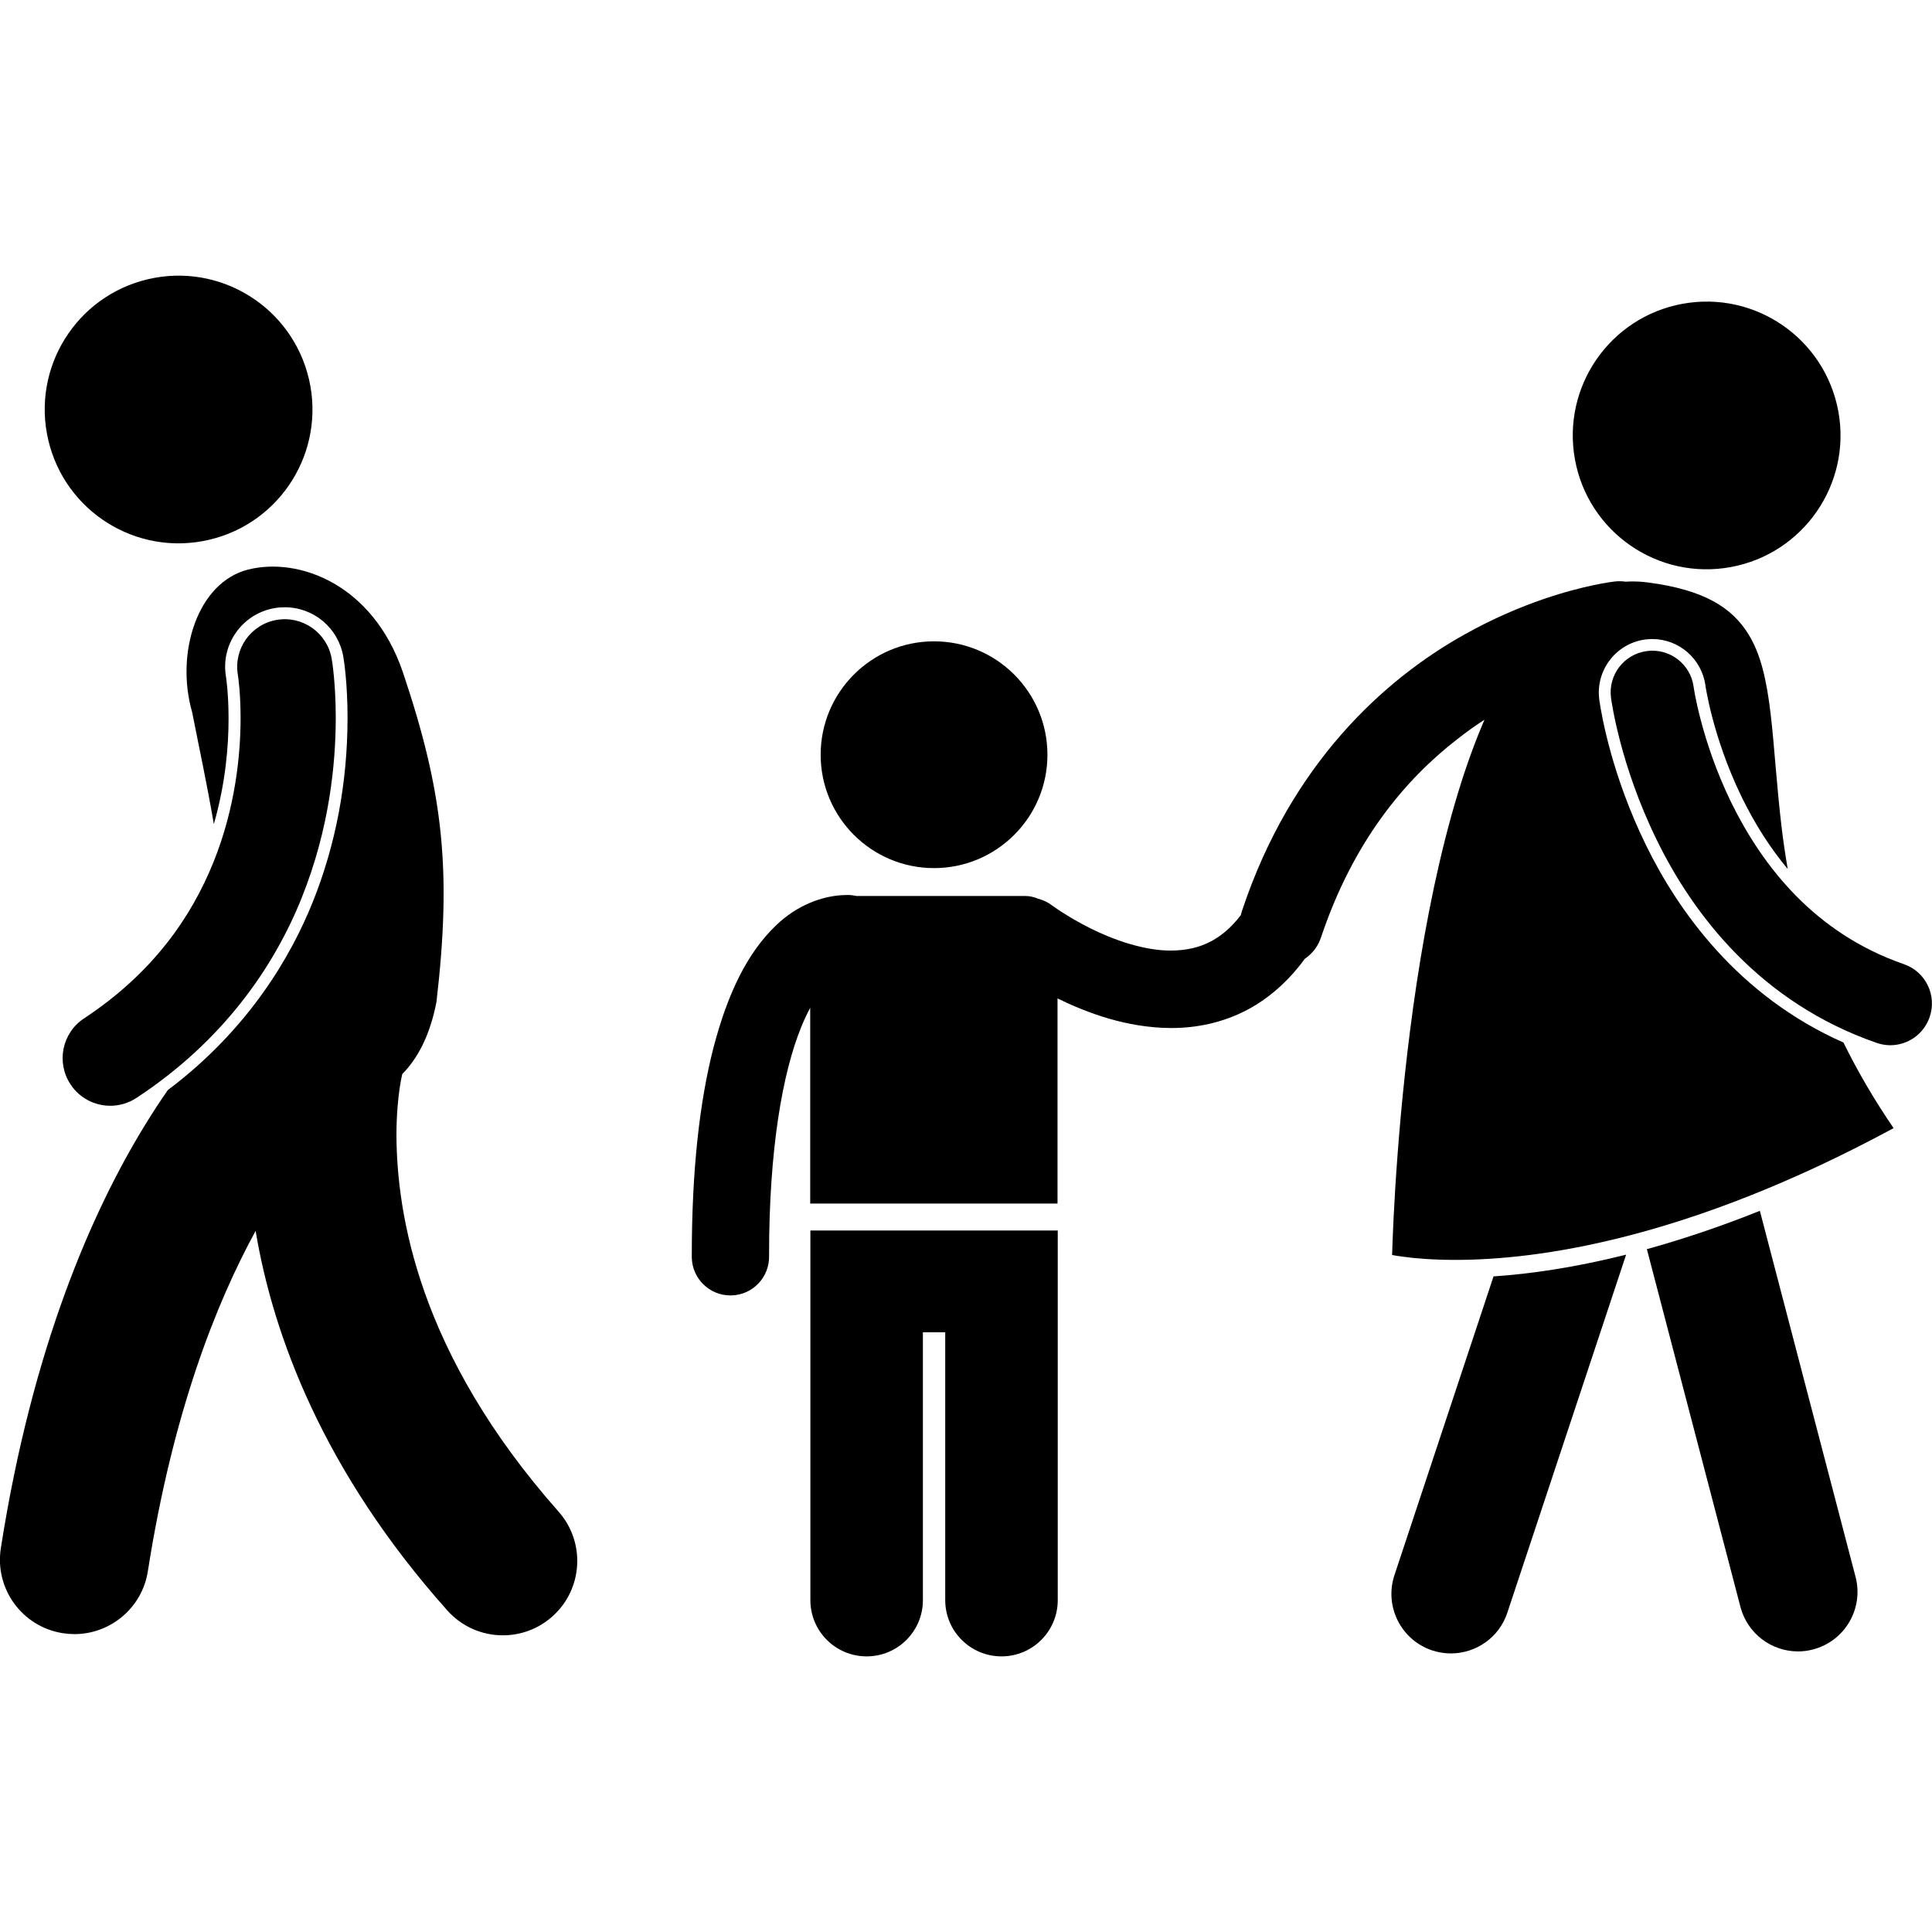
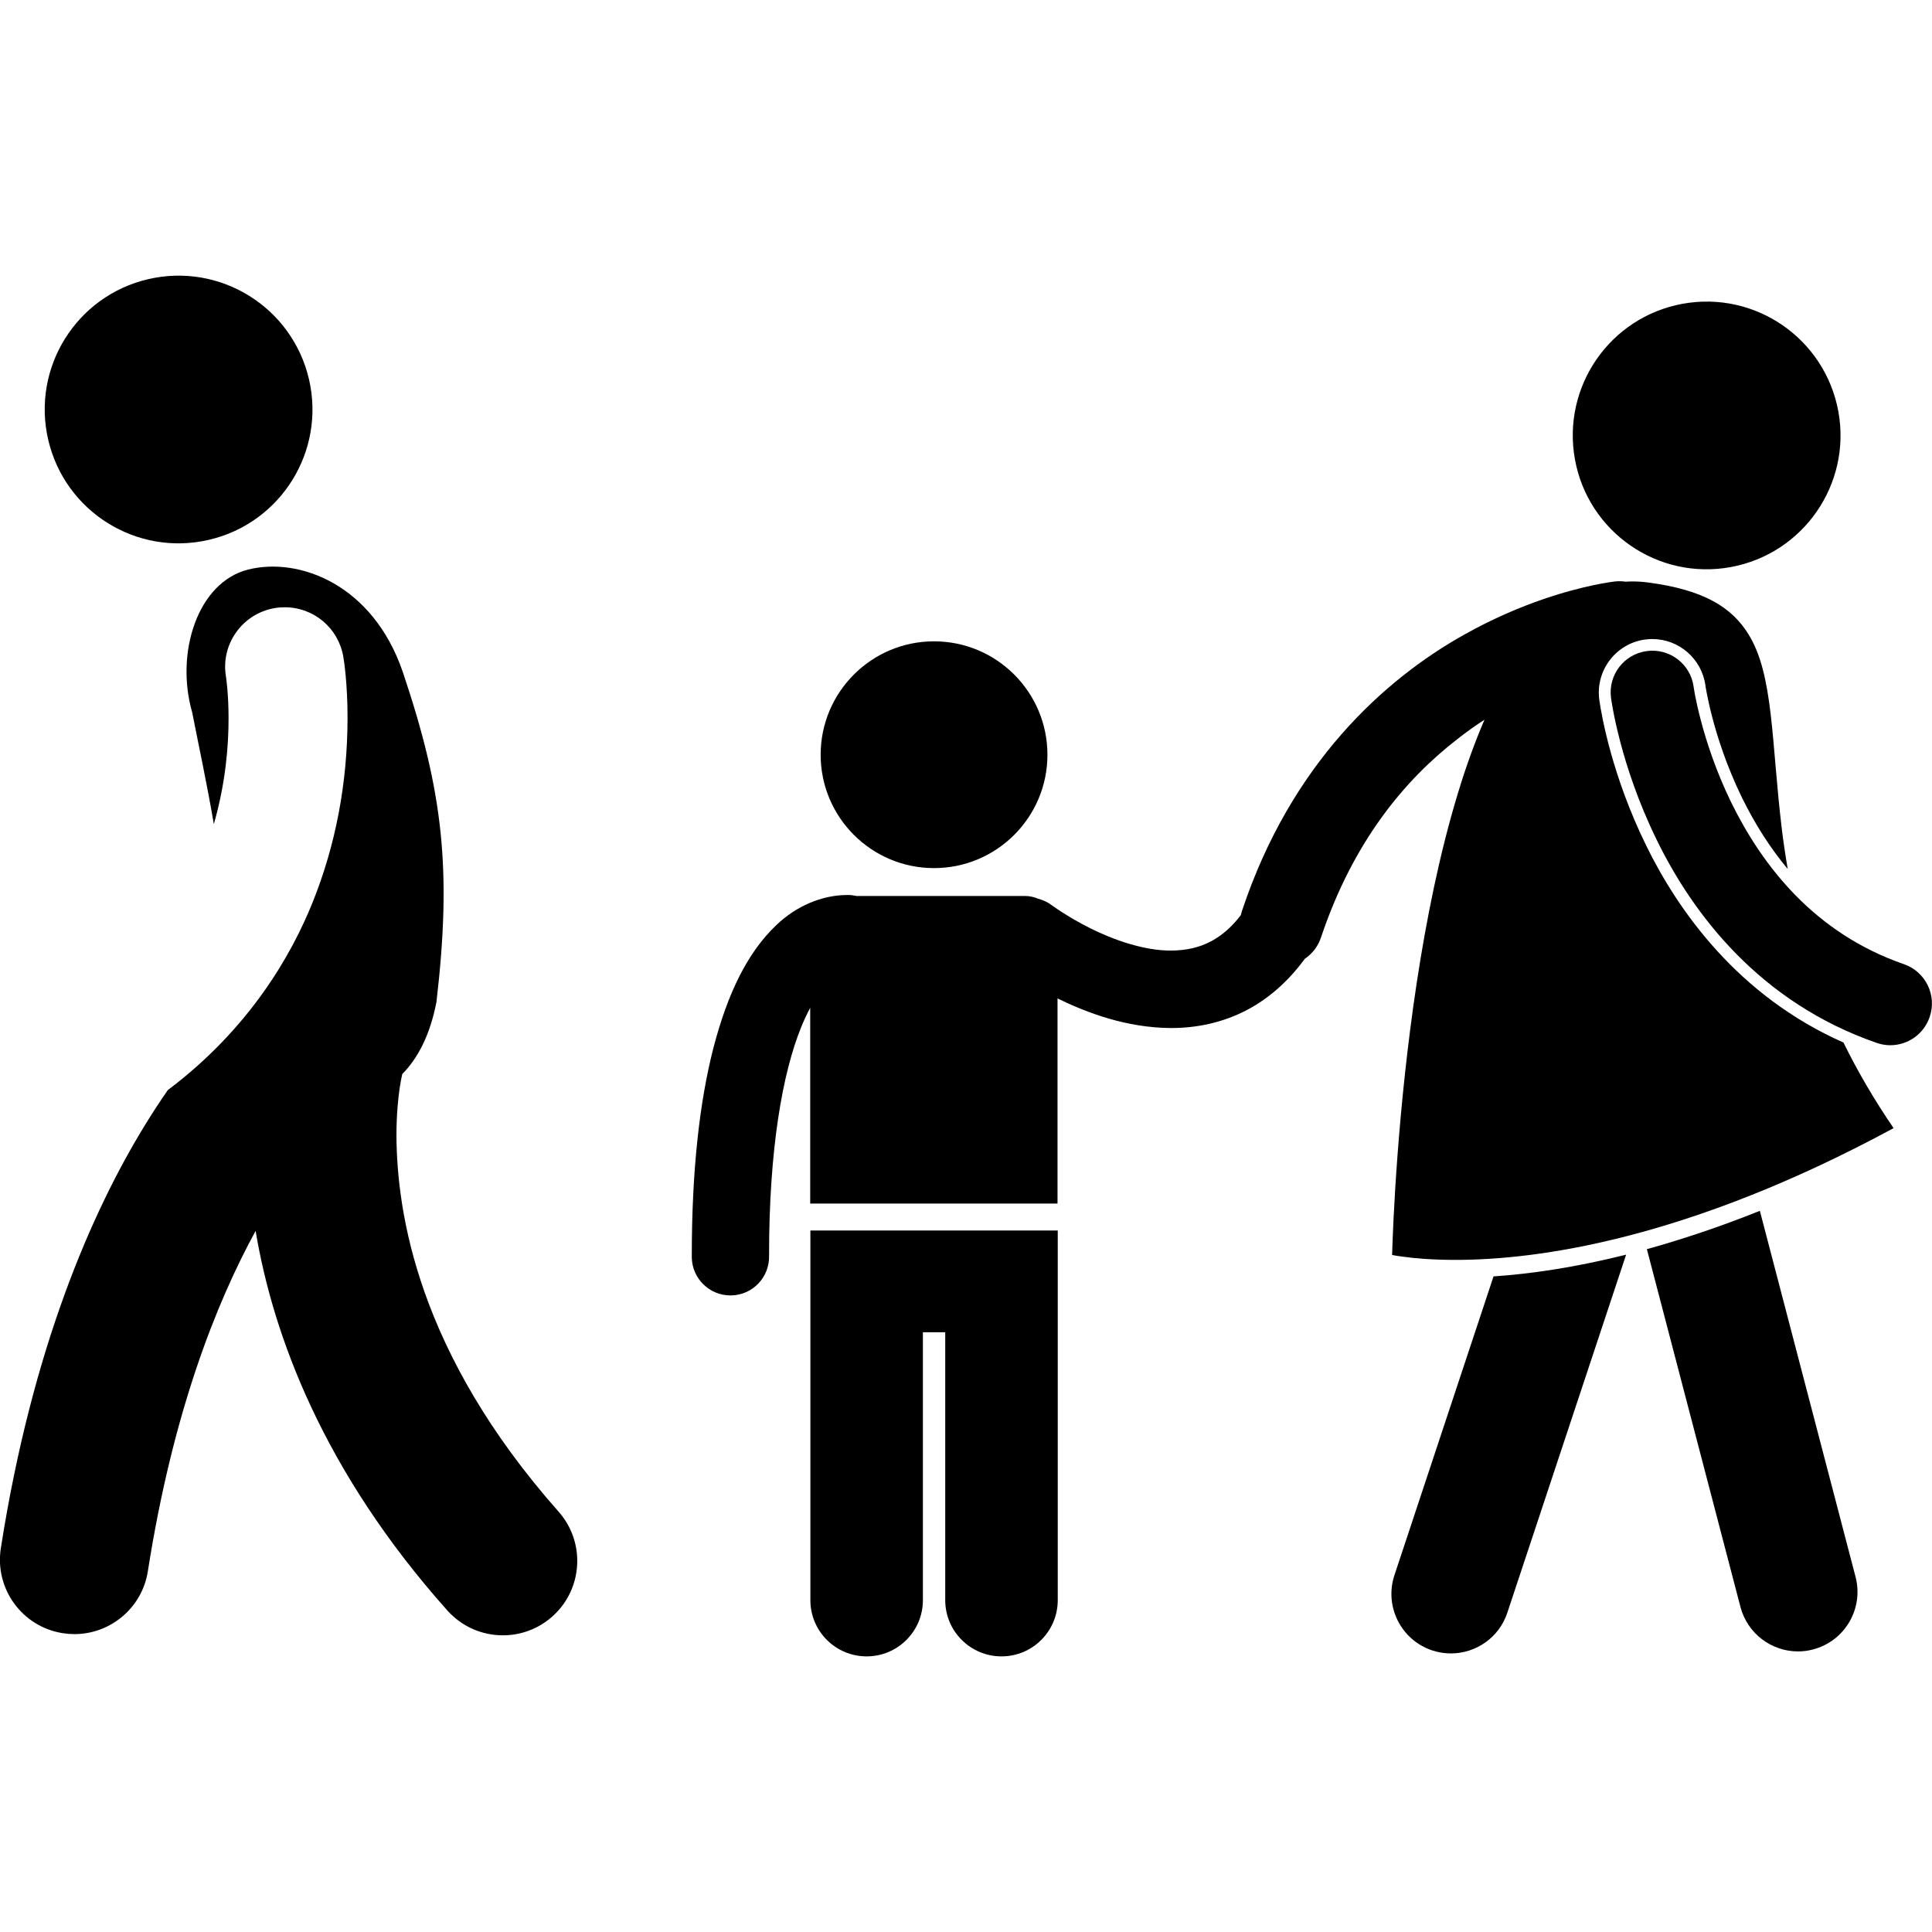
<svg xmlns="http://www.w3.org/2000/svg" viewBox="0 0 100 100" fill-rule="evenodd">
  <path d="m20.52 58.785c0-1.102 0.09-1.957 0.172-2.5 0.043-0.273 0.078-0.469 0.105-0.578 0.008-0.047 0.016-0.078 0.02-0.094 0-0.008 0.004-0.012 0.004-0.02 0.801-0.812 1.434-2 1.77-3.731 0.797-6.844 0.348-10.887-1.75-17.102-1.551-4.512-5.363-5.938-7.992-5.281s-3.785 4.324-2.902 7.391c0.332 1.695 0.762 3.68 1.121 5.785 0.617-2.137 0.766-4.102 0.762-5.488 0-1.238-0.121-2.055-0.133-2.141-0.137-0.805 0.047-1.621 0.523-2.293s1.184-1.117 1.996-1.258c0.172-0.031 0.348-0.043 0.523-0.043 1.504 0 2.777 1.078 3.031 2.559 0.039 0.223 0.219 1.406 0.219 3.176-0.004 3.348-0.609 6.551-1.801 9.52-1.102 2.75-3.281 6.559-7.5 9.734-0.383 0.547-0.773 1.141-1.172 1.793-2.785 4.531-5.859 11.602-7.473 21.922-0.328 2.102 1.109 4.07 3.211 4.398 0.199 0.031 0.402 0.047 0.598 0.047 1.863 0 3.504-1.355 3.801-3.254 1.289-8.223 3.535-13.883 5.578-17.617 0.902 5.406 3.504 12.449 9.918 19.641 0.762 0.855 1.816 1.293 2.879 1.293 0.91 0 1.824-0.32 2.559-0.973 1.59-1.414 1.73-3.848 0.32-5.434-7.281-8.23-8.359-15.434-8.387-19.453z" />
  <path d="m15.992 19.625c0.867 3.727-1.449 7.449-5.176 8.316-3.731 0.871-7.453-1.449-8.32-5.176-0.867-3.727 1.449-7.449 5.176-8.316 3.727-0.867 7.449 1.449 8.32 5.176" />
-   <path d="m15.621 46.457c1.449-3.609 1.754-6.988 1.758-9.289 0-1.809-0.191-2.965-0.211-3.07-0.23-1.34-1.504-2.242-2.844-2.012-1.34 0.23-2.242 1.504-2.012 2.844v0.004c0.02 0.117 0.141 0.957 0.141 2.234 0 1.859-0.262 4.625-1.402 7.453-1.145 2.832-3.113 5.723-6.699 8.09-1.137 0.746-1.453 2.277-0.703 3.414 0.473 0.719 1.258 1.109 2.062 1.109 0.465 0 0.934-0.133 1.352-0.406 4.477-2.941 7.117-6.769 8.559-10.371z" />
  <path d="m90.086 83.176c0.363 1.383 1.609 2.301 2.977 2.301 0.258 0 0.52-0.031 0.781-0.102 1.645-0.43 2.629-2.113 2.199-3.758l-4.953-18.945c-2.106 0.844-4.059 1.488-5.848 1.984z" />
  <path d="m72.176 81.531c-0.535 1.613 0.34 3.356 1.953 3.894 0.32 0.105 0.648 0.156 0.969 0.156 1.293 0 2.496-0.816 2.922-2.109l6.148-18.531c-2.695 0.676-4.996 1-6.863 1.125z" />
  <path d="m95.152 21.293c0.688 3.762-1.809 7.371-5.57 8.059-3.766 0.691-7.375-1.805-8.062-5.566-0.688-3.766 1.805-7.375 5.57-8.062s7.371 1.805 8.062 5.57" />
  <path d="m76.836 37.254c-0.508 1.18-0.969 2.461-1.375 3.805-1.895 6.215-2.75 13.723-3.125 18.727-0.191 2.523-0.258 4.402-0.281 5.172 0.141 0.027 0.32 0.059 0.547 0.086 0.609 0.086 1.527 0.168 2.734 0.168 4.215 0 11.984-1.035 22.676-6.82-1.039-1.52-1.891-2.996-2.594-4.43-5.469-2.422-8.566-6.824-10.23-10.234-1.738-3.559-2.281-6.629-2.406-7.484v-0.004l-0.004-0.031c-0.199-1.516 0.871-2.91 2.383-3.109 0.121-0.016 0.246-0.023 0.367-0.023 1.383 0 2.562 1.035 2.746 2.41l0.008 0.066c0.012 0.066 0.031 0.176 0.059 0.32 0.051 0.277 0.145 0.719 0.289 1.266 0.258 0.992 0.738 2.516 1.539 4.156 0.684 1.391 1.473 2.617 2.363 3.684-0.125-0.73-0.23-1.438-0.312-2.121-0.535-4.461-0.418-7.945-1.719-10.027-0.852-1.383-2.293-2.305-5.219-2.684-0.266-0.035-0.52-0.051-0.773-0.051-0.121 0-0.242 0.004-0.363 0.012-0.18-0.027-0.367-0.031-0.555-0.012-0.117 0.016-1.57 0.184-3.68 0.906-1.199 0.41-2.613 1-4.117 1.844-4.144 2.316-8.98 6.68-11.512 14.312-0.023 0.07-0.043 0.141-0.059 0.211-0.5 0.656-1.004 1.062-1.512 1.34-0.645 0.344-1.328 0.488-2.09 0.492-1.387 0.012-2.988-0.551-4.199-1.16-0.605-0.301-1.113-0.609-1.461-0.832-0.176-0.113-0.309-0.207-0.395-0.266-0.043-0.031-0.074-0.051-0.094-0.066l-0.016-0.012c-0.227-0.172-0.477-0.285-0.738-0.352-0.203-0.086-0.426-0.137-0.66-0.137h-8.723c-0.141-0.031-0.285-0.051-0.438-0.051-1.375-0.008-2.703 0.594-3.703 1.547-1.516 1.438-2.531 3.547-3.266 6.359-0.723 2.816-1.121 6.371-1.121 10.746v0.121c0.027 1.09 0.918 1.953 2 1.953h0.051c1.105-0.027 1.977-0.945 1.949-2.051v-0.02c-0.004-5.496 0.699-9.453 1.664-11.82 0.152-0.375 0.309-0.703 0.465-0.996v10.133h12.801v-10.617c1.527 0.742 3.566 1.52 5.879 1.531h0.012c1.285 0 2.668-0.266 3.973-0.965 1.086-0.582 2.09-1.461 2.934-2.617 0.379-0.258 0.68-0.633 0.836-1.098 1.676-5 4.363-8.188 7.07-10.281 0.469-0.371 0.934-0.699 1.395-0.996z" />
  <path d="m98.547 49.906c-4.633-1.602-7.324-5.09-8.93-8.352-0.793-1.621-1.289-3.156-1.582-4.269-0.148-0.559-0.242-1.008-0.301-1.309-0.027-0.152-0.047-0.266-0.059-0.34-0.004-0.035-0.008-0.062-0.012-0.074v-0.008c-0.156-1.18-1.238-2.012-2.422-1.855-1.18 0.156-2.012 1.238-1.855 2.422 0.023 0.145 0.457 3.445 2.356 7.332 1.883 3.867 5.348 8.434 11.395 10.527 0.234 0.082 0.473 0.121 0.703 0.121 0.895 0 1.727-0.559 2.035-1.449 0.395-1.129-0.203-2.356-1.328-2.746z" />
  <path d="m41.945 63.691v19.133c0 1.609 1.305 2.91 2.914 2.91s2.91-1.305 2.91-2.91v-13.867h1.156v13.867c0 1.609 1.305 2.91 2.914 2.91s2.91-1.305 2.91-2.91v-19.133z" />
  <path d="m54.215 39.066c0 3.238-2.629 5.867-5.871 5.867-3.238 0-5.867-2.629-5.867-5.867 0-3.242 2.629-5.871 5.867-5.871 3.242 0 5.871 2.629 5.871 5.871" />
</svg>